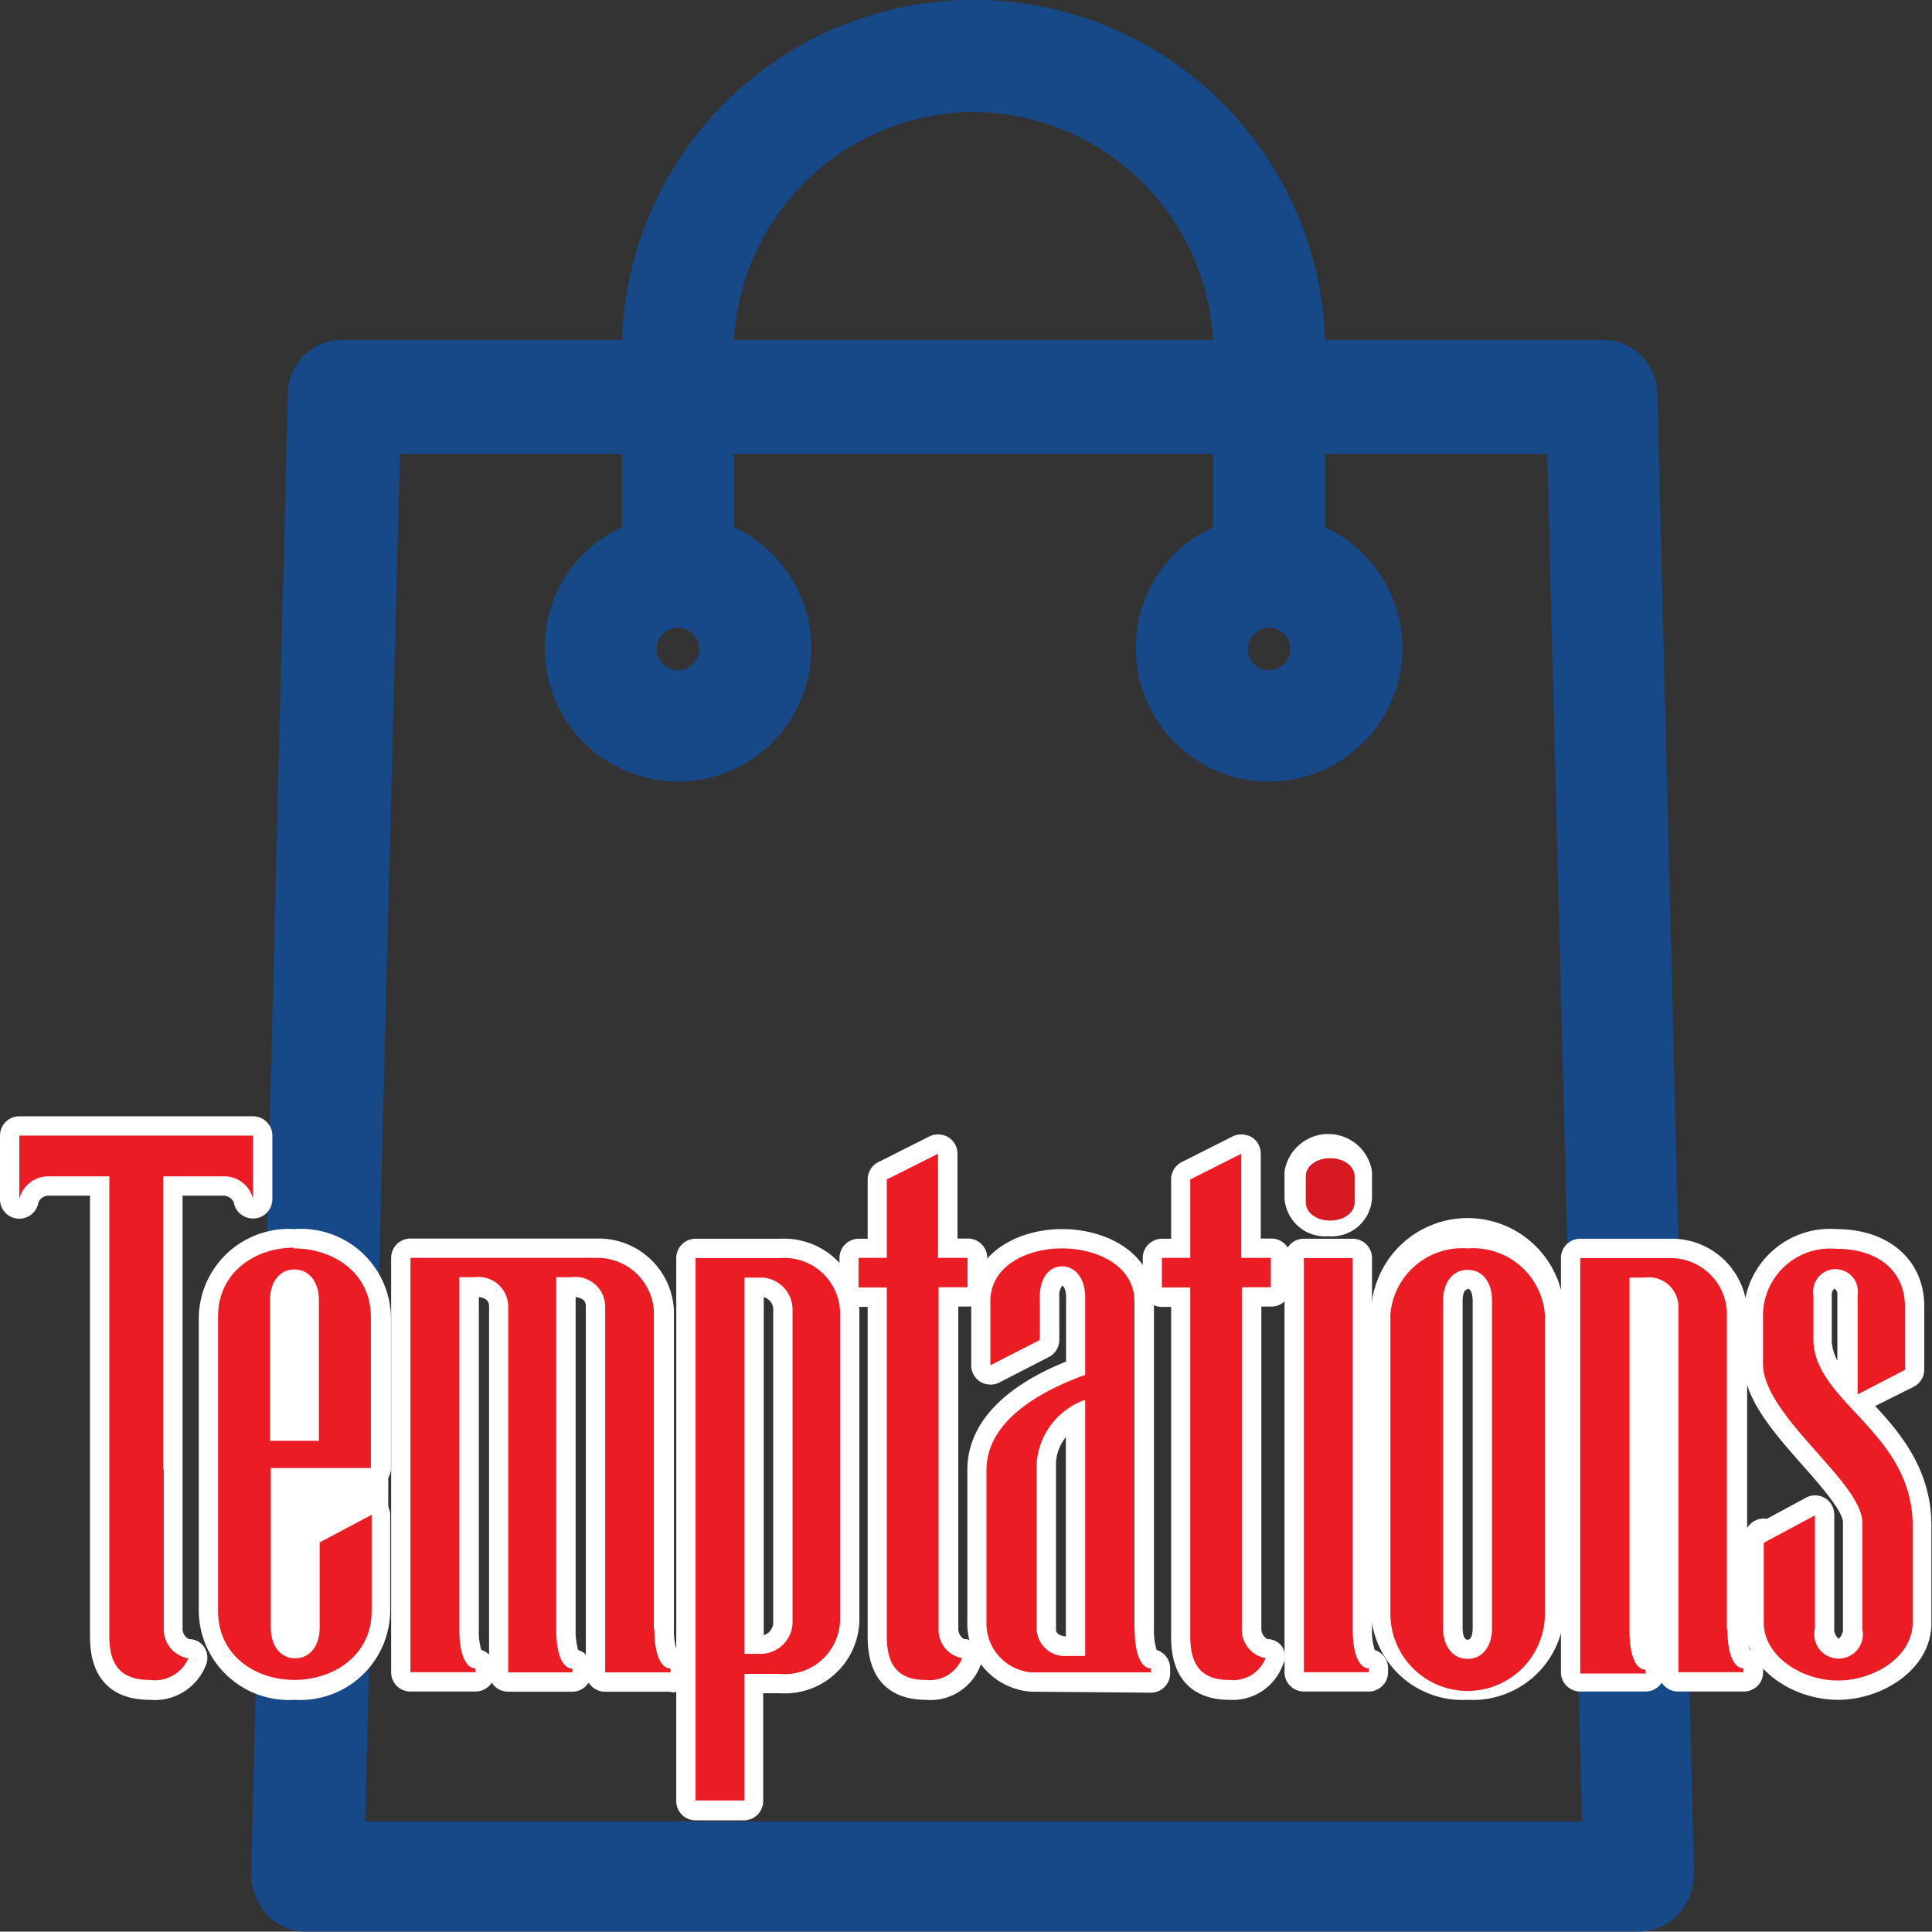
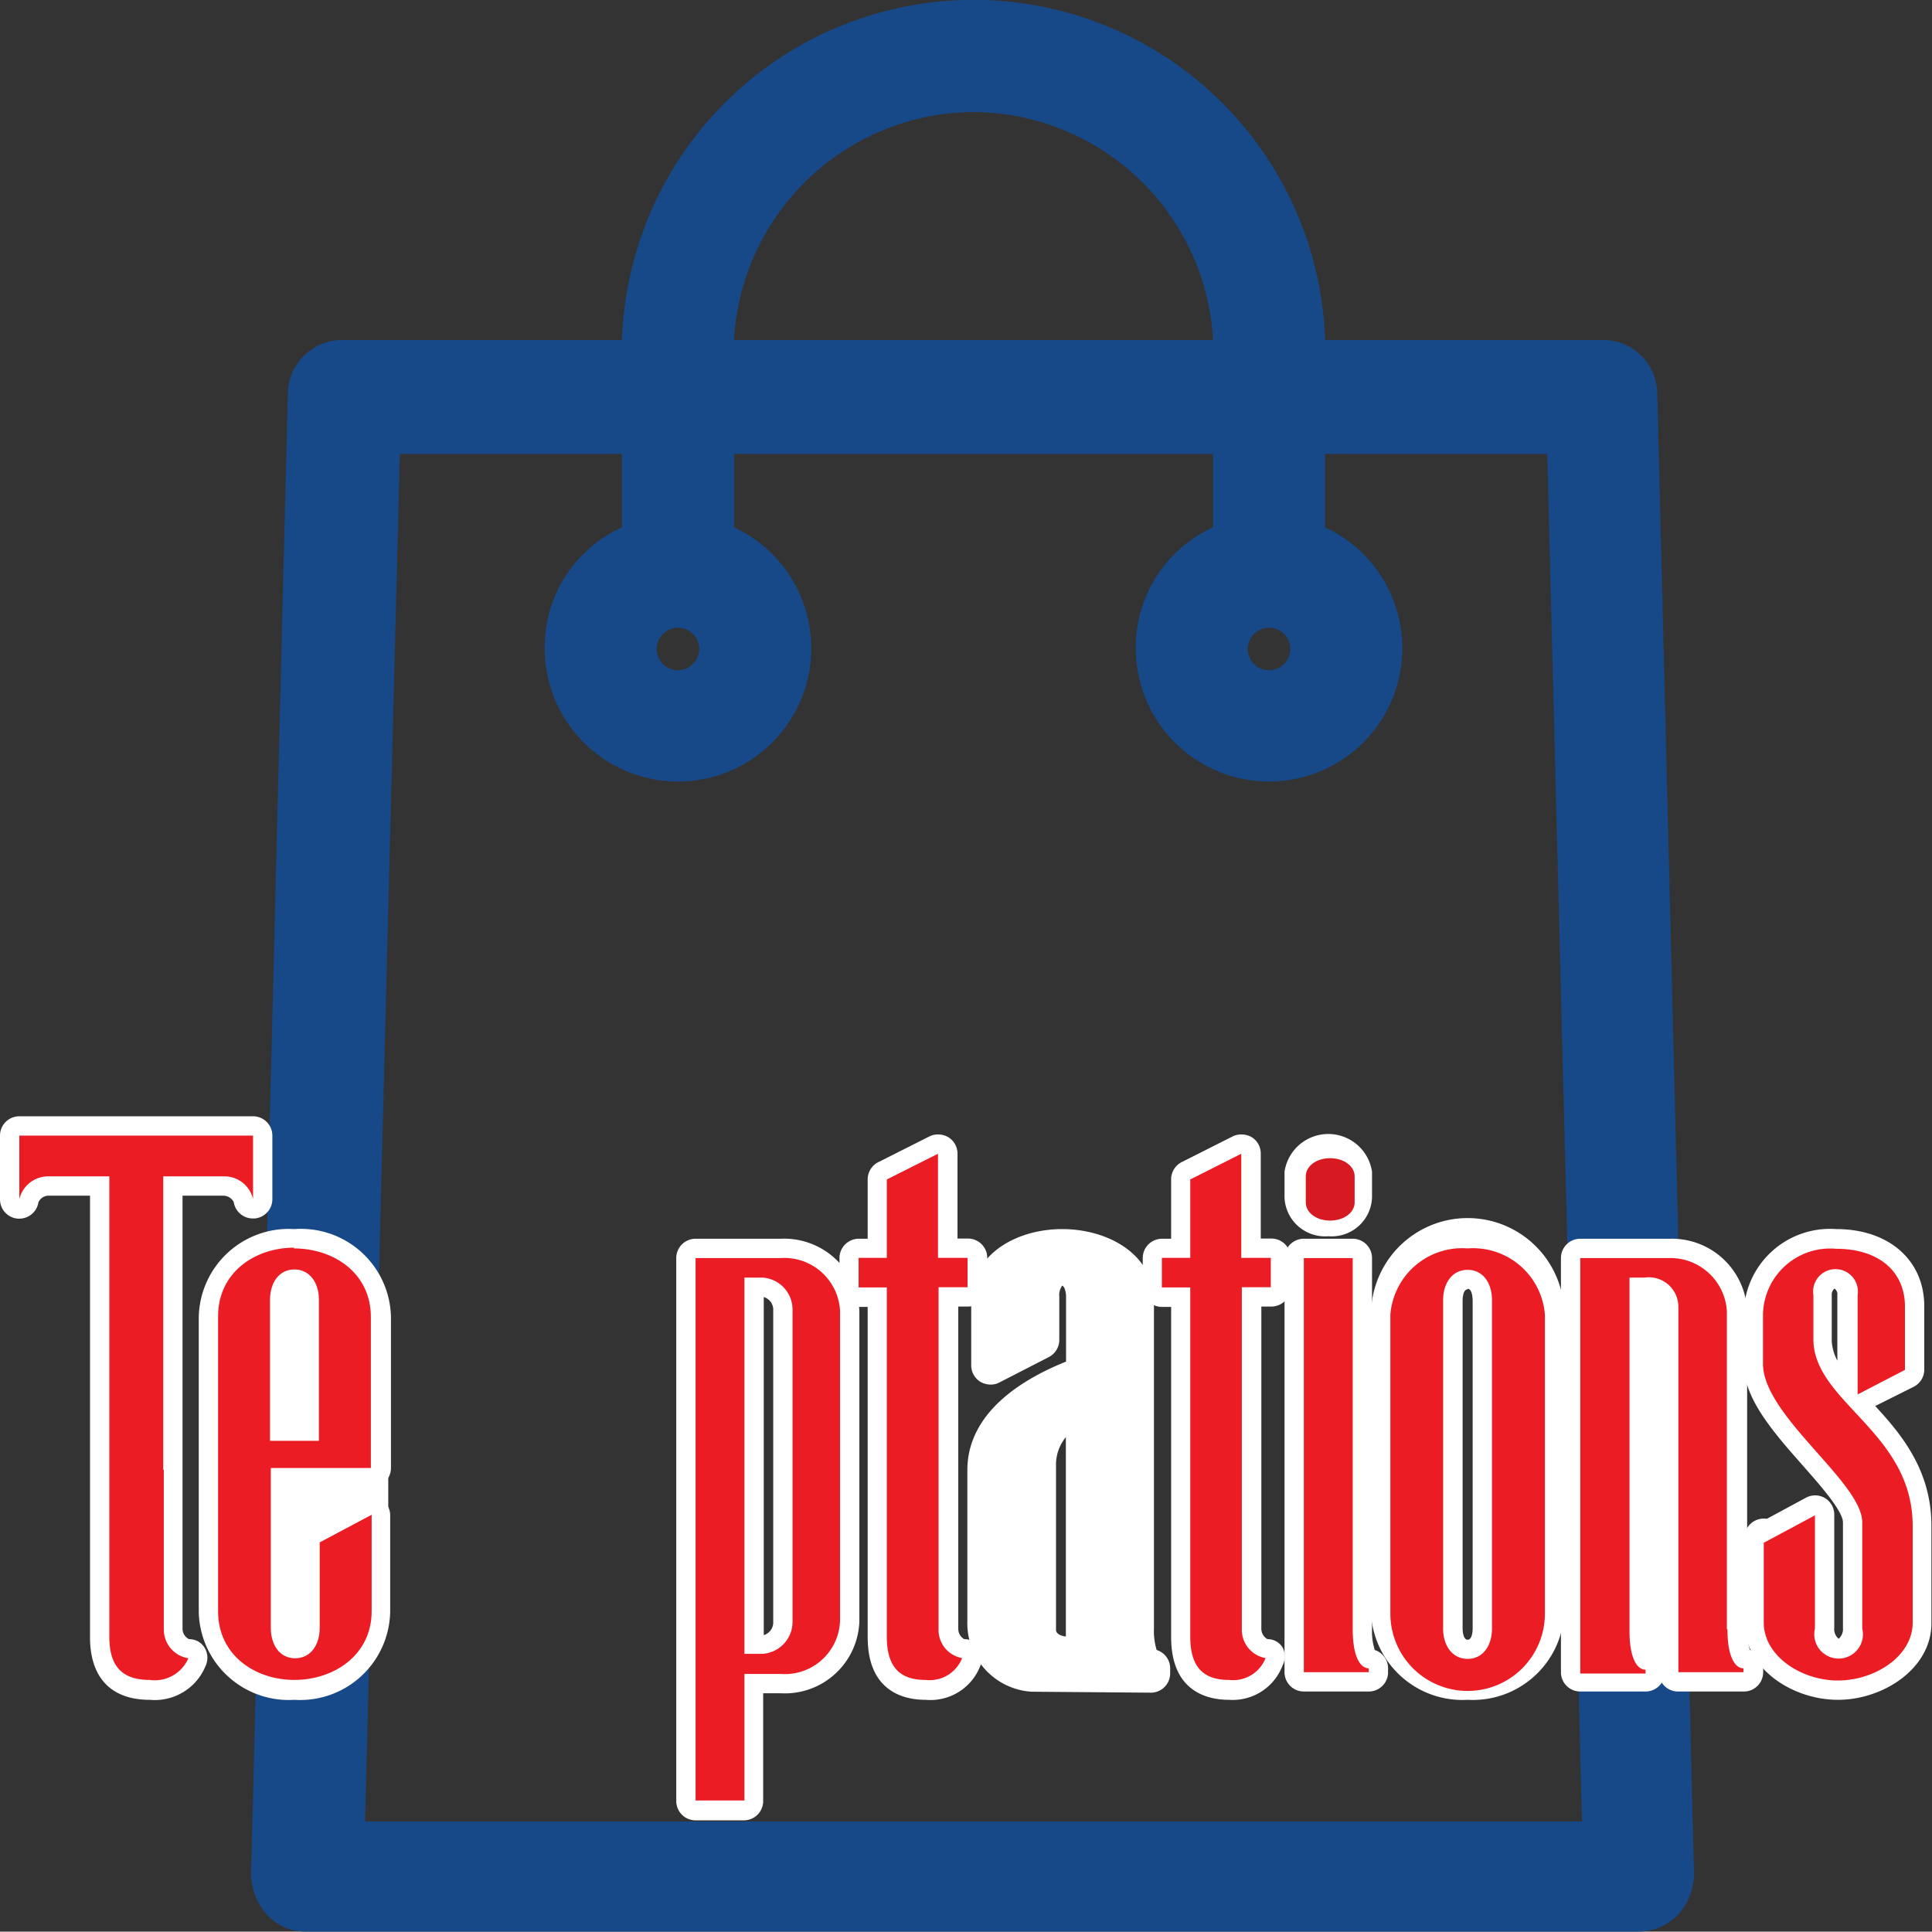
<svg xmlns="http://www.w3.org/2000/svg" id="Layer_1" data-name="Layer 1" viewBox="0 0 100.02 100">
  <rect x="0" y="0" width="100.02" height="100" fill="#333333" stroke="none" />
  <defs>
    <style>.cls-1{fill:#174887;}.cls-2{fill:#fff;}.cls-3{fill:#d71921;}.cls-4{fill:#ec1c24;}</style>
  </defs>
  <title>temptations</title>
  <path class="cls-1" d="M85.4,20.4a2.82,2.82,0,0,0-2.9-2.8H68.2a18.21,18.21,0,0,0-36.4,0H17.4a2.82,2.82,0,0,0-2.9,2.8L12.6,97a3.23,3.23,0,0,0,.8,2.1,2.72,2.72,0,0,0,2.1.9H84.4a2.88,2.88,0,0,0,2.1-.9,3.23,3.23,0,0,0,.8-2.1ZM50,5.8A12.49,12.49,0,0,1,62.4,17.6H37.6A12.49,12.49,0,0,1,50,5.8ZM31.8,27.3a6.81,6.81,0,0,0-4,6.3,6.9,6.9,0,1,0,9.8-6.3V23.5H62.4v3.8a6.81,6.81,0,0,0-4,6.3,6.9,6.9,0,1,0,9.8-6.3V23.5H79.7l1.8,70.8h-63l1.8-70.8H31.8Zm33.5,7.4a1.1,1.1,0,1,1,1.1-1.1A1.11,1.11,0,0,1,65.3,34.7Zm-30.6,0a1.1,1.1,0,1,1,1.1-1.1A1.11,1.11,0,0,1,34.7,34.7Z" transform="translate(0.4)" />
  <g id="Layer_2" data-name="Layer 2">
    <polyline class="cls-2" points="14.17 66.15 15.85 66.33 17.52 72.38 20.1 76.17 20.1 78.66 16.68 81.31 16.31 85.22 15.15 86.09 13.88 84.52 13.52 66.52 14.17 66.15 14.17 66.15 14.17 66.15 14.17 66.15 14.17 66.15 14.17 66.15 14.17 66.15 14.17 66.15 15.15 66.15 13.52 66.52 15.15 66.52" />
    <polyline class="cls-2" points="84.35 66.39 86.92 66.39 88.13 86.56 85.18 86.83 83.29 74.19 83.29 66.39 84.35 66.39 84.35 66.39 83.35 66.39 84.35 69.39" />
  </g>
  <path class="cls-2" d="M75.58,88a4.74,4.74,0,0,1-5-4.43V68.06a5,5,0,0,1,10,0V83.54A4.74,4.74,0,0,1,75.58,88Zm0-21.25c-.26,0-.26.55-.26.57v17s0,.57.26.57.26-.55.26-.57v-17S75.84,66.72,75.58,66.72Z" transform="translate(0.4)" />
-   <path class="cls-2" d="M34.24,87.58H30.93a1,1,0,0,1-.71-.29,1.19,1.19,0,0,1-.15-.18,1,1,0,0,1-.17.21,1,1,0,0,1-.67.26H25.91a1,1,0,0,1-.85-.47,1,1,0,0,1-.85.46H20.85a1,1,0,0,1-.71-.29,1,1,0,0,1-.29-.71V65.12a1,1,0,0,1,1-1h9.64a3.9,3.9,0,0,1,4,3.73V84.33a3.26,3.26,0,0,0,.14,1.09,1,1,0,0,1,.69,1v.2a1,1,0,0,1-.36.78,1.06,1.06,0,0,1-.51.22Zm-4.71-2.16a1,1,0,0,1,.4.24v-18c0-.14,0-.45-.53-.51V84.33A3.69,3.69,0,0,0,29.53,85.42Zm-5,0a1,1,0,0,1,.39.24v-18c0-.14,0-.45-.53-.51V84.33A3.26,3.26,0,0,0,24.52,85.42Zm7.41.16h.64a6.3,6.3,0,0,1-.12-1.25V67.85a1.67,1.67,0,0,0-.78-1.35,2.56,2.56,0,0,1,.26,1.15Zm-5,0h.6a6.38,6.38,0,0,1-.11-1.25V66.12h-1a2.46,2.46,0,0,1,.5,1.53ZM21.85,66.12V85.58h.64a6.38,6.38,0,0,1-.11-1.25V66.12h-.53Zm12.79,19.4h0Z" transform="translate(0.4)" />
  <path class="cls-2" d="M68.37,64A2.1,2.1,0,0,1,66.1,62V60.66a2.29,2.29,0,0,1,4.53,0V62A2.09,2.09,0,0,1,68.37,64ZM68.1,61.9a1,1,0,0,0,.53,0V60.78a1,1,0,0,0-.53,0Z" transform="translate(0.4)" />
  <path class="cls-2" d="M70.46,87.57H67.1a1,1,0,0,1-1-1V65.13a1,1,0,0,1,1-1h2.53a1,1,0,0,1,1,1v19.2a3.26,3.26,0,0,0,.14,1.09,1,1,0,0,1,.69,1v.2A1,1,0,0,1,70.46,87.57Zm-2.36-2h.64a6.19,6.19,0,0,1-.11-1.24V66.13H68.1Zm2.72,0h0Z" transform="translate(0.4)" />
  <path class="cls-2" d="M35.61,94.24a1,1,0,0,1-1-1V65.13a1,1,0,0,1,1-1H40a3.9,3.9,0,0,1,4.09,3.79v16A3.86,3.86,0,0,1,40,87.66h-.89v5.58a1,1,0,0,1-1,1Zm3.53-9.59a.69.69,0,0,0,.49-.61V67.75a.68.68,0,0,0-.49-.6Z" transform="translate(0.4)" />
  <path class="cls-2" d="M89.84,87.57H86.47a1,1,0,0,1-.84-.46,1,1,0,0,1-.84.46H81.41a1,1,0,0,1-1-1V84.73c0-.17,0-.28,0-.4v-17c0-.12,0-.23,0-.33V65.13a1,1,0,0,1,1-1h4.64a3.9,3.9,0,0,1,4,3.74V84.33a3.26,3.26,0,0,0,.14,1.09.94.94,0,0,1,.4.25,1,1,0,0,1,.29.7v.2A1,1,0,0,1,89.84,87.57Zm-4.75-2.15a1,1,0,0,1,.38.23v-.92c0-.17,0-.28,0-.4V67.66c0-.14,0-.45-.53-.51V84.33A3.36,3.36,0,0,0,85.09,85.42Zm2.38.15h.65A6.19,6.19,0,0,1,88,84.33V67.87a1.67,1.67,0,0,0-.78-1.36,2.7,2.7,0,0,1,.26,1.15V84.33c0,.16,0,.32,0,.47Zm-5.06,0h.66A6.19,6.19,0,0,1,83,84.33V66.14h-.55V67a3.74,3.74,0,0,1,0,.4v17c0,.16,0,.32,0,.47Zm7.79,0h0Z" transform="translate(0.4)" />
  <path class="cls-2" d="M14.84,88a4.66,4.66,0,0,1-4.95-4.55V68.18a4.66,4.66,0,0,1,4.95-4.55,4.66,4.66,0,0,1,5,4.55V76a1,1,0,0,1-1,1H14.58v7.35s0,.57.26.57.27-.55.27-.57V79.88a1,1,0,0,1,.53-.88l2.69-1.43a1,1,0,0,1,.47-.12,1.06,1.06,0,0,1,.51.14,1,1,0,0,1,.49.86v5A4.66,4.66,0,0,1,14.84,88Zm.27-14.38v-6.3s0-.57-.27-.57-.26.56-.26.57v6.3Z" transform="translate(0.4)" />
  <path class="cls-2" d="M47.52,88c-1.12,0-3-.42-3-3.25V67.66h-.46a1,1,0,0,1-1-1V65.13a1,1,0,0,1,1-1h.46V61.06a1,1,0,0,1,.6-.92l2.6-1.31a1,1,0,0,1,.45-.1,1.07,1.07,0,0,1,.52.14,1,1,0,0,1,.48.86v4.39h.54a1,1,0,0,1,1,1v1.52a1,1,0,0,1-1,1h-.5V84.32a.61.61,0,0,0,.31.54.89.89,0,0,1,.78.43,1,1,0,0,1,.06.93A2.77,2.77,0,0,1,47.52,88Z" transform="translate(0.4)" />
  <path class="cls-2" d="M63.23,88c-1.12,0-3-.42-3-3.25V67.66h-.47a1,1,0,0,1-1-1V65.13a1,1,0,0,1,1-1h.47V61.06a1,1,0,0,1,.55-.9l2.64-1.33a1,1,0,0,1,.45-.1,1.1,1.1,0,0,1,.53.14,1,1,0,0,1,.47.86v4.39h.55a1,1,0,0,1,1,1v1.52a1,1,0,0,1-1,1H64.9V84.32a.61.61,0,0,0,.32.54.9.9,0,0,1,.78.43,1,1,0,0,1,0,.93A2.76,2.76,0,0,1,63.23,88Z" transform="translate(0.4)" />
  <path class="cls-2" d="M53,87.58a3.55,3.55,0,0,1-3.32-3.67v-7.8c0-2.33,1.76-4.27,5.11-5.62V67.13c0-.35-.13-.57-.2-.57a.83.83,0,0,0-.15.57v2.24a1,1,0,0,1-.55.89l-2.55,1.31a.92.92,0,0,1-.46.11,1.07,1.07,0,0,1-.52-.14,1,1,0,0,1-.48-.86v-3.3c0-2.47,2.37-3.75,4.71-3.75s4.75,1.28,4.75,3.75V84.31a3.37,3.37,0,0,0,.14,1.11,1,1,0,0,1,.7,1v.21a1,1,0,0,1-1,1ZM54.78,74.4a2.25,2.25,0,0,0-.51,1.37v8.62c0,.18.25.31.51.33Z" transform="translate(0.4)" />
  <path class="cls-2" d="M7.35,88c-2,0-3.09-1.15-3.09-3.24V61.9H2.12a.58.58,0,0,0-.53.34,1,1,0,0,1-1,.85H.53a1,1,0,0,1-.93-1V58.79a1,1,0,0,1,1-1H12.7a1,1,0,0,1,1,1v3.29a1,1,0,0,1-.92,1H12.7a1,1,0,0,1-1-.85.61.61,0,0,0-.53-.33H9.05V84.33a.6.6,0,0,0,.34.53.92.92,0,0,1,.8.44,1,1,0,0,1,.06.93A2.84,2.84,0,0,1,7.35,88Z" transform="translate(0.4)" />
  <path class="cls-2" d="M94.75,88c-2.34,0-4.84-1.6-4.84-4V79.63a1,1,0,0,1,1.16-1l2-1.08a1,1,0,0,1,1,0,1,1,0,0,1,.49.86v5.86a.64.64,0,0,0,.23.57.68.68,0,0,0,.22-.57V78.82c0-.6-1.2-1.95-2.07-2.94-1.51-1.71-3.07-3.47-3.07-5.28V68.06a4.47,4.47,0,0,1,4.79-4.43c2.73,0,4.56,1.61,4.56,4v3.27a1,1,0,0,1-.54.89l-2,1c1.37,1.48,2.91,3.34,2.91,6.2v5C99.62,86.37,97.1,88,94.75,88Zm-2.84-7.5V84a1.75,1.75,0,0,0,.83,1.36,3,3,0,0,1-.18-1V80.12Zm.67-14.12a2.24,2.24,0,0,0-.71,1.71V70.6c0,1.05,1.42,2.66,2.56,4C95.82,76.11,97,77.46,97,78.82v5.49a3.21,3.21,0,0,1-.16,1A1.7,1.7,0,0,0,97.62,84V79c0-2.29-1.37-3.76-2.68-5.17s-2.41-2.59-2.46-4.41v-2.4A2.32,2.32,0,0,1,92.58,66.35Zm4-.13a2.54,2.54,0,0,1,.14.83v3.49l.45-.23V67.65A1.79,1.79,0,0,0,96.63,66.22Zm-2.15,3.19a2.47,2.47,0,0,0,.29,1v-3.4a.35.35,0,0,0-.15-.33.4.4,0,0,0-.14.33Z" transform="translate(0.4)" />
  <path class="cls-3" d="M68.46,63.19c.71,0,1.27-.41,1.27-.94V60.9c0-.53-.56-.94-1.27-.94s-1.26.41-1.26.94v1.35c0,.53.55.94,1.26.94" transform="translate(0.4)" />
  <path class="cls-4" d="M76.84,84.31c0,.89-.47,1.57-1.26,1.57s-1.27-.68-1.27-1.57v-17c0-.89.48-1.57,1.27-1.57s1.26.68,1.26,1.57ZM75.58,64.63a3.73,3.73,0,0,0-4,3.43V83.54a4,4,0,0,0,8,0V68.06a3.73,3.73,0,0,0-4-3.43" transform="translate(0.4)" />
-   <path class="cls-4" d="M33.45,84.33V67.85a2.93,2.93,0,0,0-3-2.73H20.85v19.2h0v2.25h3.36v-.2c-.47,0-.83-.68-.83-2V66.12h.79a1.54,1.54,0,0,1,1.74,1.53V86.58h3.32v-.2c-.48,0-.83-.68-.83-2V66.12h.79a1.54,1.54,0,0,1,1.74,1.53V86.58h3.31l0,0,.07,0v-.2c-.47,0-.83-.68-.83-2" transform="translate(0.4)" />
  <path class="cls-4" d="M69.63,84.33V65.13H67.1V86.57h3.36v-.2c-.47,0-.83-.68-.83-2" transform="translate(0.4)" />
  <path class="cls-4" d="M40.63,84a1.66,1.66,0,0,1-1.58,1.62h-.91V66.14h.91a1.66,1.66,0,0,1,1.58,1.61ZM40,65.13H35.61v2.3h0V89.21h0v4h2.53V86.66H40a2.86,2.86,0,0,0,3.09-2.78v-16A2.89,2.89,0,0,0,40,65.13" transform="translate(0.4)" />
  <path class="cls-4" d="M89,84.33V67.86a2.93,2.93,0,0,0-3-2.73H81.41V67c0,.13,0,.26,0,.4v17c0,.14,0,.27,0,.4v1.84h3.38v-.2c-.48,0-.83-.68-.83-2V66.14h.79a1.53,1.53,0,0,1,1.74,1.52V84.33c0,.14,0,.27,0,.4v1.84h3.37v-.2c-.47,0-.83-.68-.83-2" transform="translate(0.4)" />
  <path class="cls-4" d="M16.11,74.59H13.58v-7.3c0-.89.47-1.57,1.26-1.57s1.27.68,1.27,1.57Zm-1.27-10c-2.05,0-3.95,1.29-3.95,3.55V83.42c0,2.26,1.9,3.55,3.95,3.55s4-1.29,4-3.55v-5l-2.69,1.43v4.43c0,.89-.48,1.57-1.27,1.57s-1.26-.68-1.26-1.57V76H18.8V68.18c0-2.26-1.9-3.55-4-3.55" transform="translate(0.4)" />
  <path class="cls-4" d="M48.16,60.39v-.66l-2.65,1.33h0v4.06H44.05v1.53h1.46V84.72c0,1.49.59,2.25,2,2.25a1.81,1.81,0,0,0,1.9-1.13,1.48,1.48,0,0,1-1.22-1.52V66.64h1.5V65.12H48.16Z" transform="translate(0.4)" />
  <path class="cls-4" d="M63.86,60.39v-.66l-2.64,1.33h0v4.06H59.75v1.53h1.47V84.72c0,1.49.59,2.25,2,2.25a1.81,1.81,0,0,0,1.9-1.13,1.49,1.49,0,0,1-1.23-1.52V66.64h1.5V65.12H63.86Z" transform="translate(0.4)" />
-   <path class="cls-4" d="M55.78,85.73h-.92a1.46,1.46,0,0,1-1.59-1.34V75.74a3.76,3.76,0,0,1,2.51-3.27Zm2.55-1.42V67.38c0-1.86-1.95-2.75-3.75-2.75s-3.71.89-3.71,2.75v3.3l2.56-1.31V67.13c0-.85.4-1.57,1.15-1.57s1.2.72,1.2,1.57v4.05c-2.23.8-5.11,2.34-5.11,4.93v7.8A2.55,2.55,0,0,0,53,86.58h6.18v-.21c-.48,0-.84-.68-.84-2.06" transform="translate(0.4)" />
  <path class="cls-4" d="M8.05,76.09V60.9h3.14a1.52,1.52,0,0,1,1.51,1.18V60.16h0V58.79H.6v3.29A1.54,1.54,0,0,1,2.12,60.9H5.26V84.73c0,1.48.61,2.24,2.09,2.24a1.89,1.89,0,0,0,2-1.12,1.51,1.51,0,0,1-1.27-1.52V76.09Z" transform="translate(0.4)" />
  <path class="cls-4" d="M93.48,69.43V67.05a1.16,1.16,0,1,1,2.29,0v5.14l2.45-1.27V67.65c0-1.85-1.38-3-3.56-3a3.48,3.48,0,0,0-3.79,3.43V70.6c0,2.7,5.14,6.13,5.14,8.22v5.49a1.26,1.26,0,1,1-2.45,0V78.45l-2.65,1.42v-.24h0V84c0,1.73,1.94,3,3.84,3s3.87-1.25,3.87-3V79c0-4.84-5.06-6.38-5.14-9.6" transform="translate(0.4)" />
</svg>